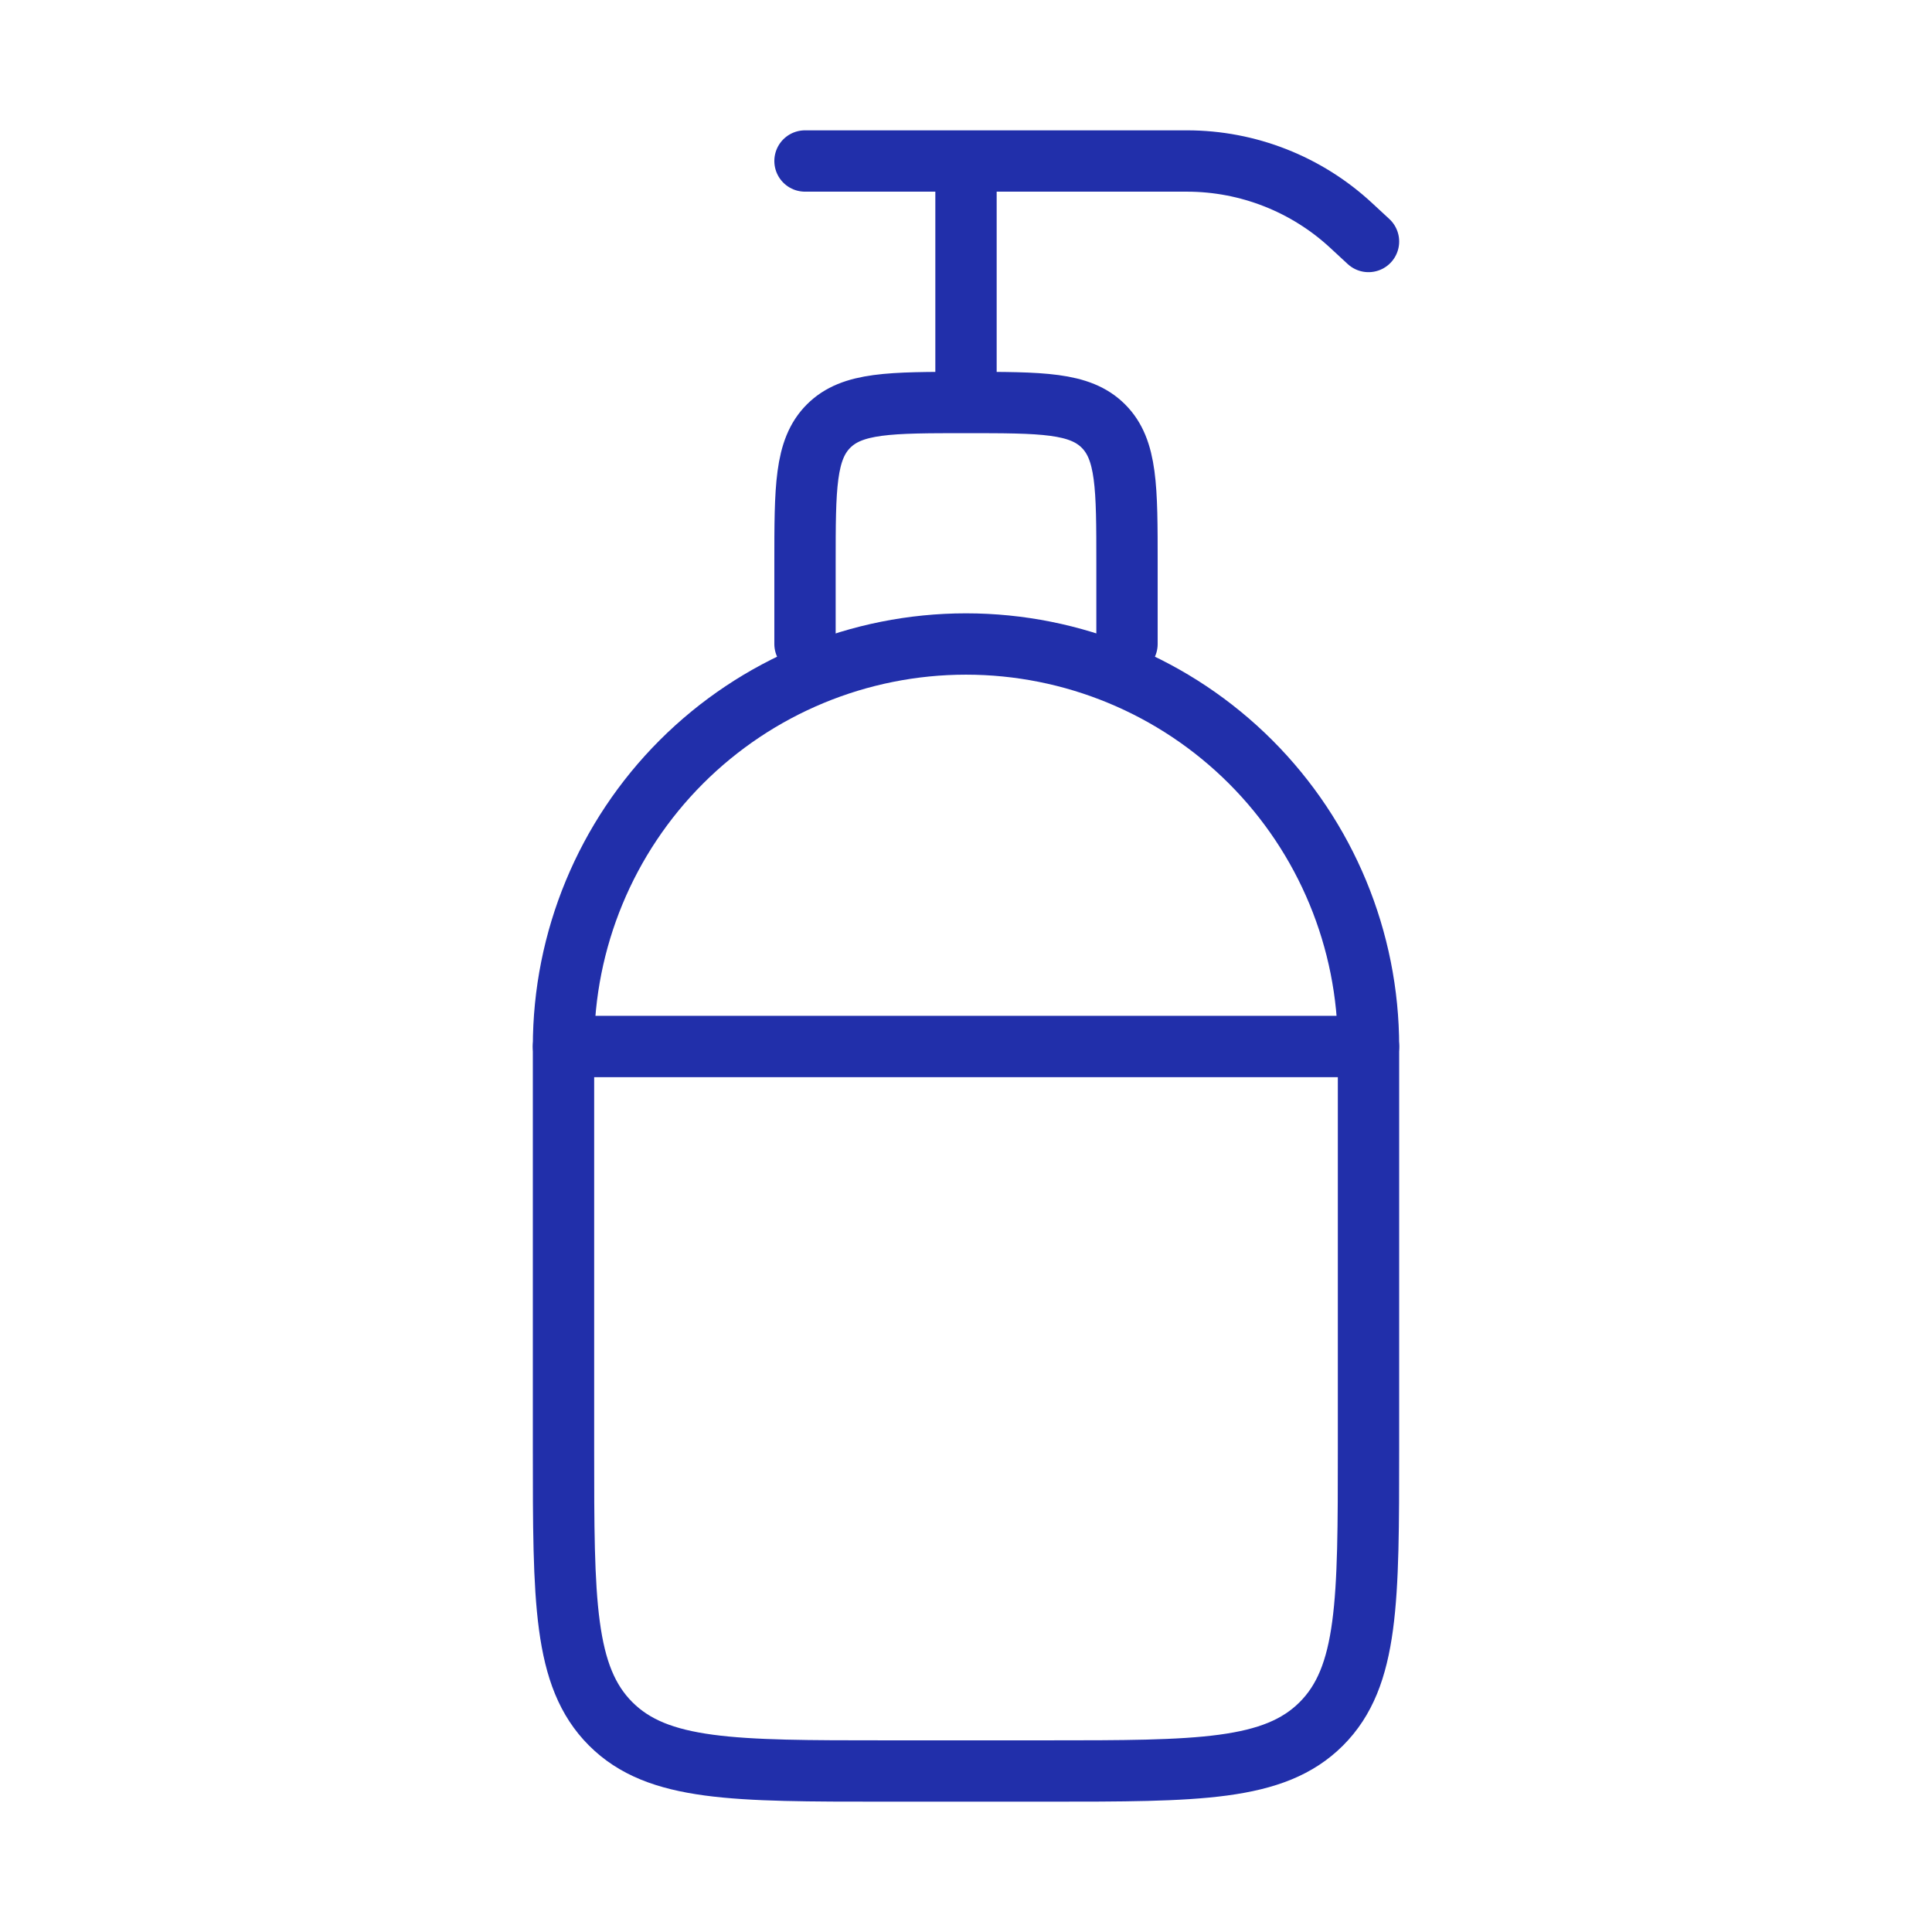
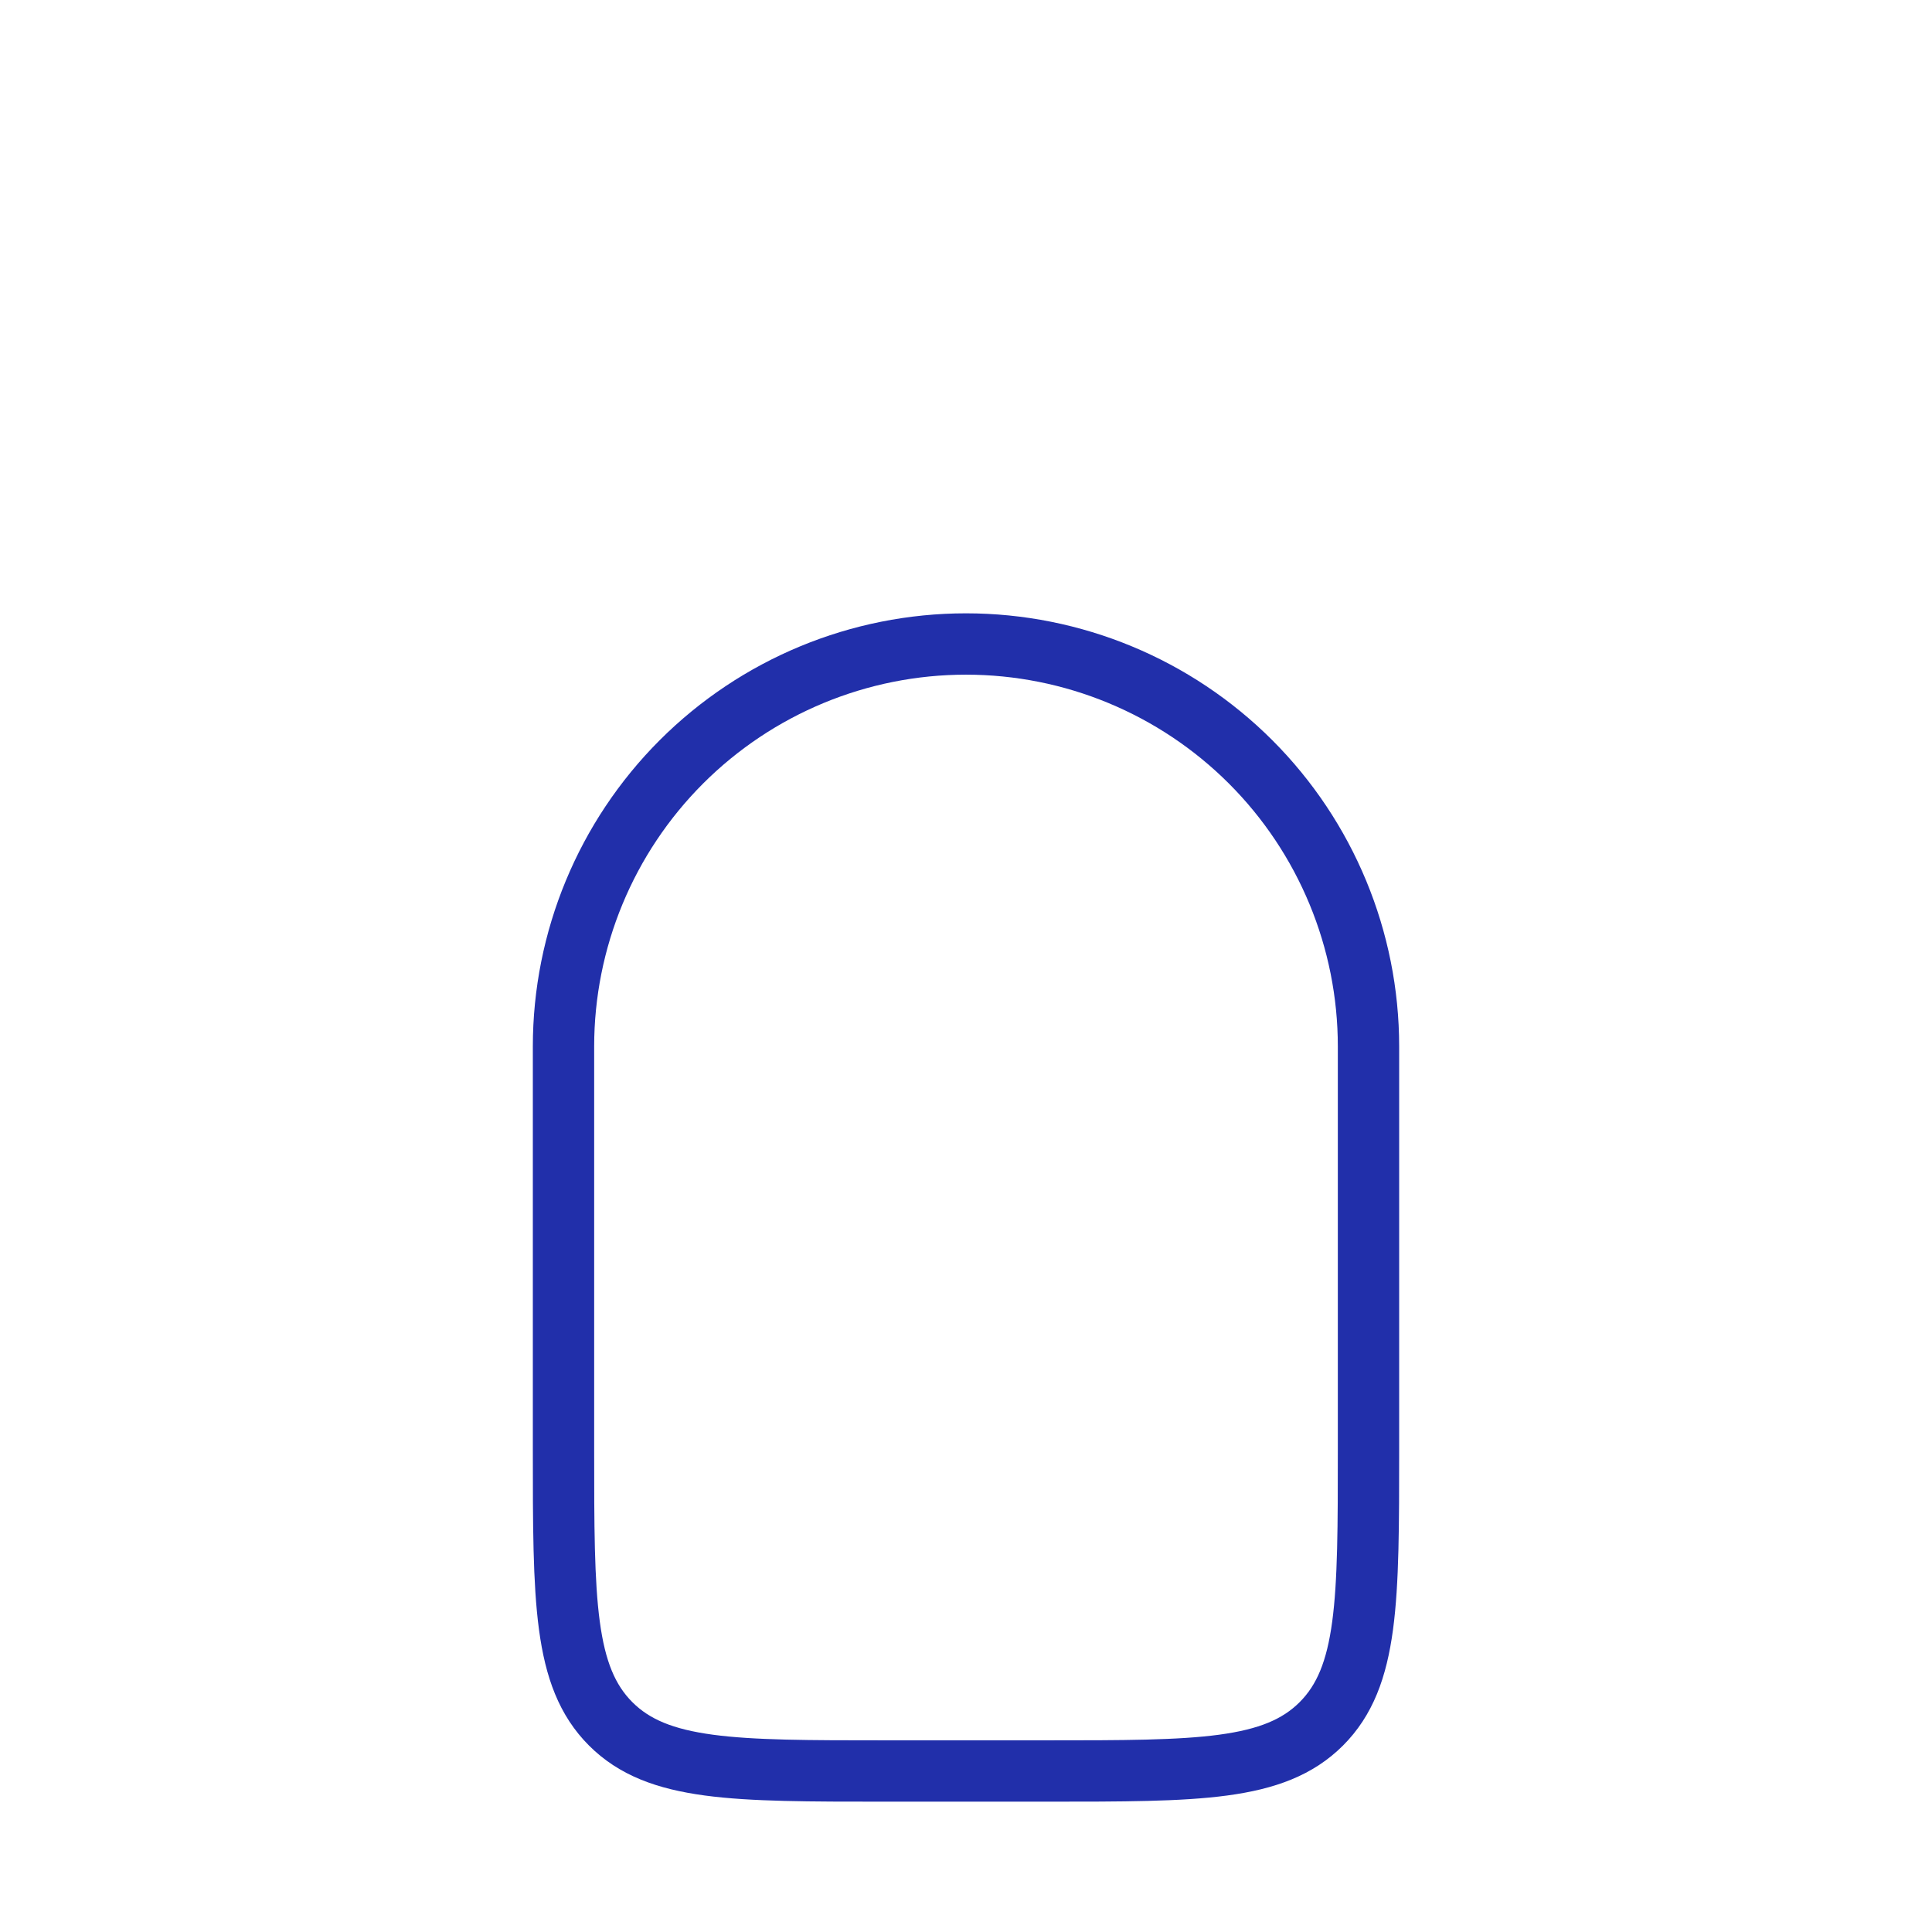
<svg xmlns="http://www.w3.org/2000/svg" width="63" height="63" viewBox="0 0 63 63" fill="none">
  <g id="hugeicons:shampoo">
    <g id="Group">
      <path id="Vector" d="M18.375 34.125C18.375 30.644 19.758 27.306 22.219 24.844C24.681 22.383 28.019 21 31.5 21C34.981 21 38.319 22.383 40.781 24.844C43.242 27.306 44.625 30.644 44.625 34.125V47.25C44.625 52.201 44.625 54.673 43.087 56.212C41.548 57.75 39.076 57.75 34.125 57.75H28.875C23.924 57.75 21.451 57.75 19.913 56.212C18.375 54.673 18.375 52.201 18.375 47.25V34.125Z" stroke="#212FAA" stroke-width="2" stroke-linecap="round" stroke-linejoin="round" />
-       <path id="Vector_2" d="M26.25 21V18.375C26.25 15.9 26.25 14.663 27.019 13.894C27.788 13.125 29.025 13.125 31.5 13.125M31.5 13.125C33.975 13.125 35.212 13.125 35.981 13.894C36.75 14.663 36.75 15.9 36.75 18.375V21M31.5 13.125V5.25M31.5 5.25H26.25M31.5 5.25H38.706C40.693 5.251 42.607 6.003 44.063 7.355L44.625 7.875M18.375 34.125H44.625" stroke="#212FAA" stroke-width="2" stroke-linecap="round" stroke-linejoin="round" />
    </g>
  </g>
</svg>